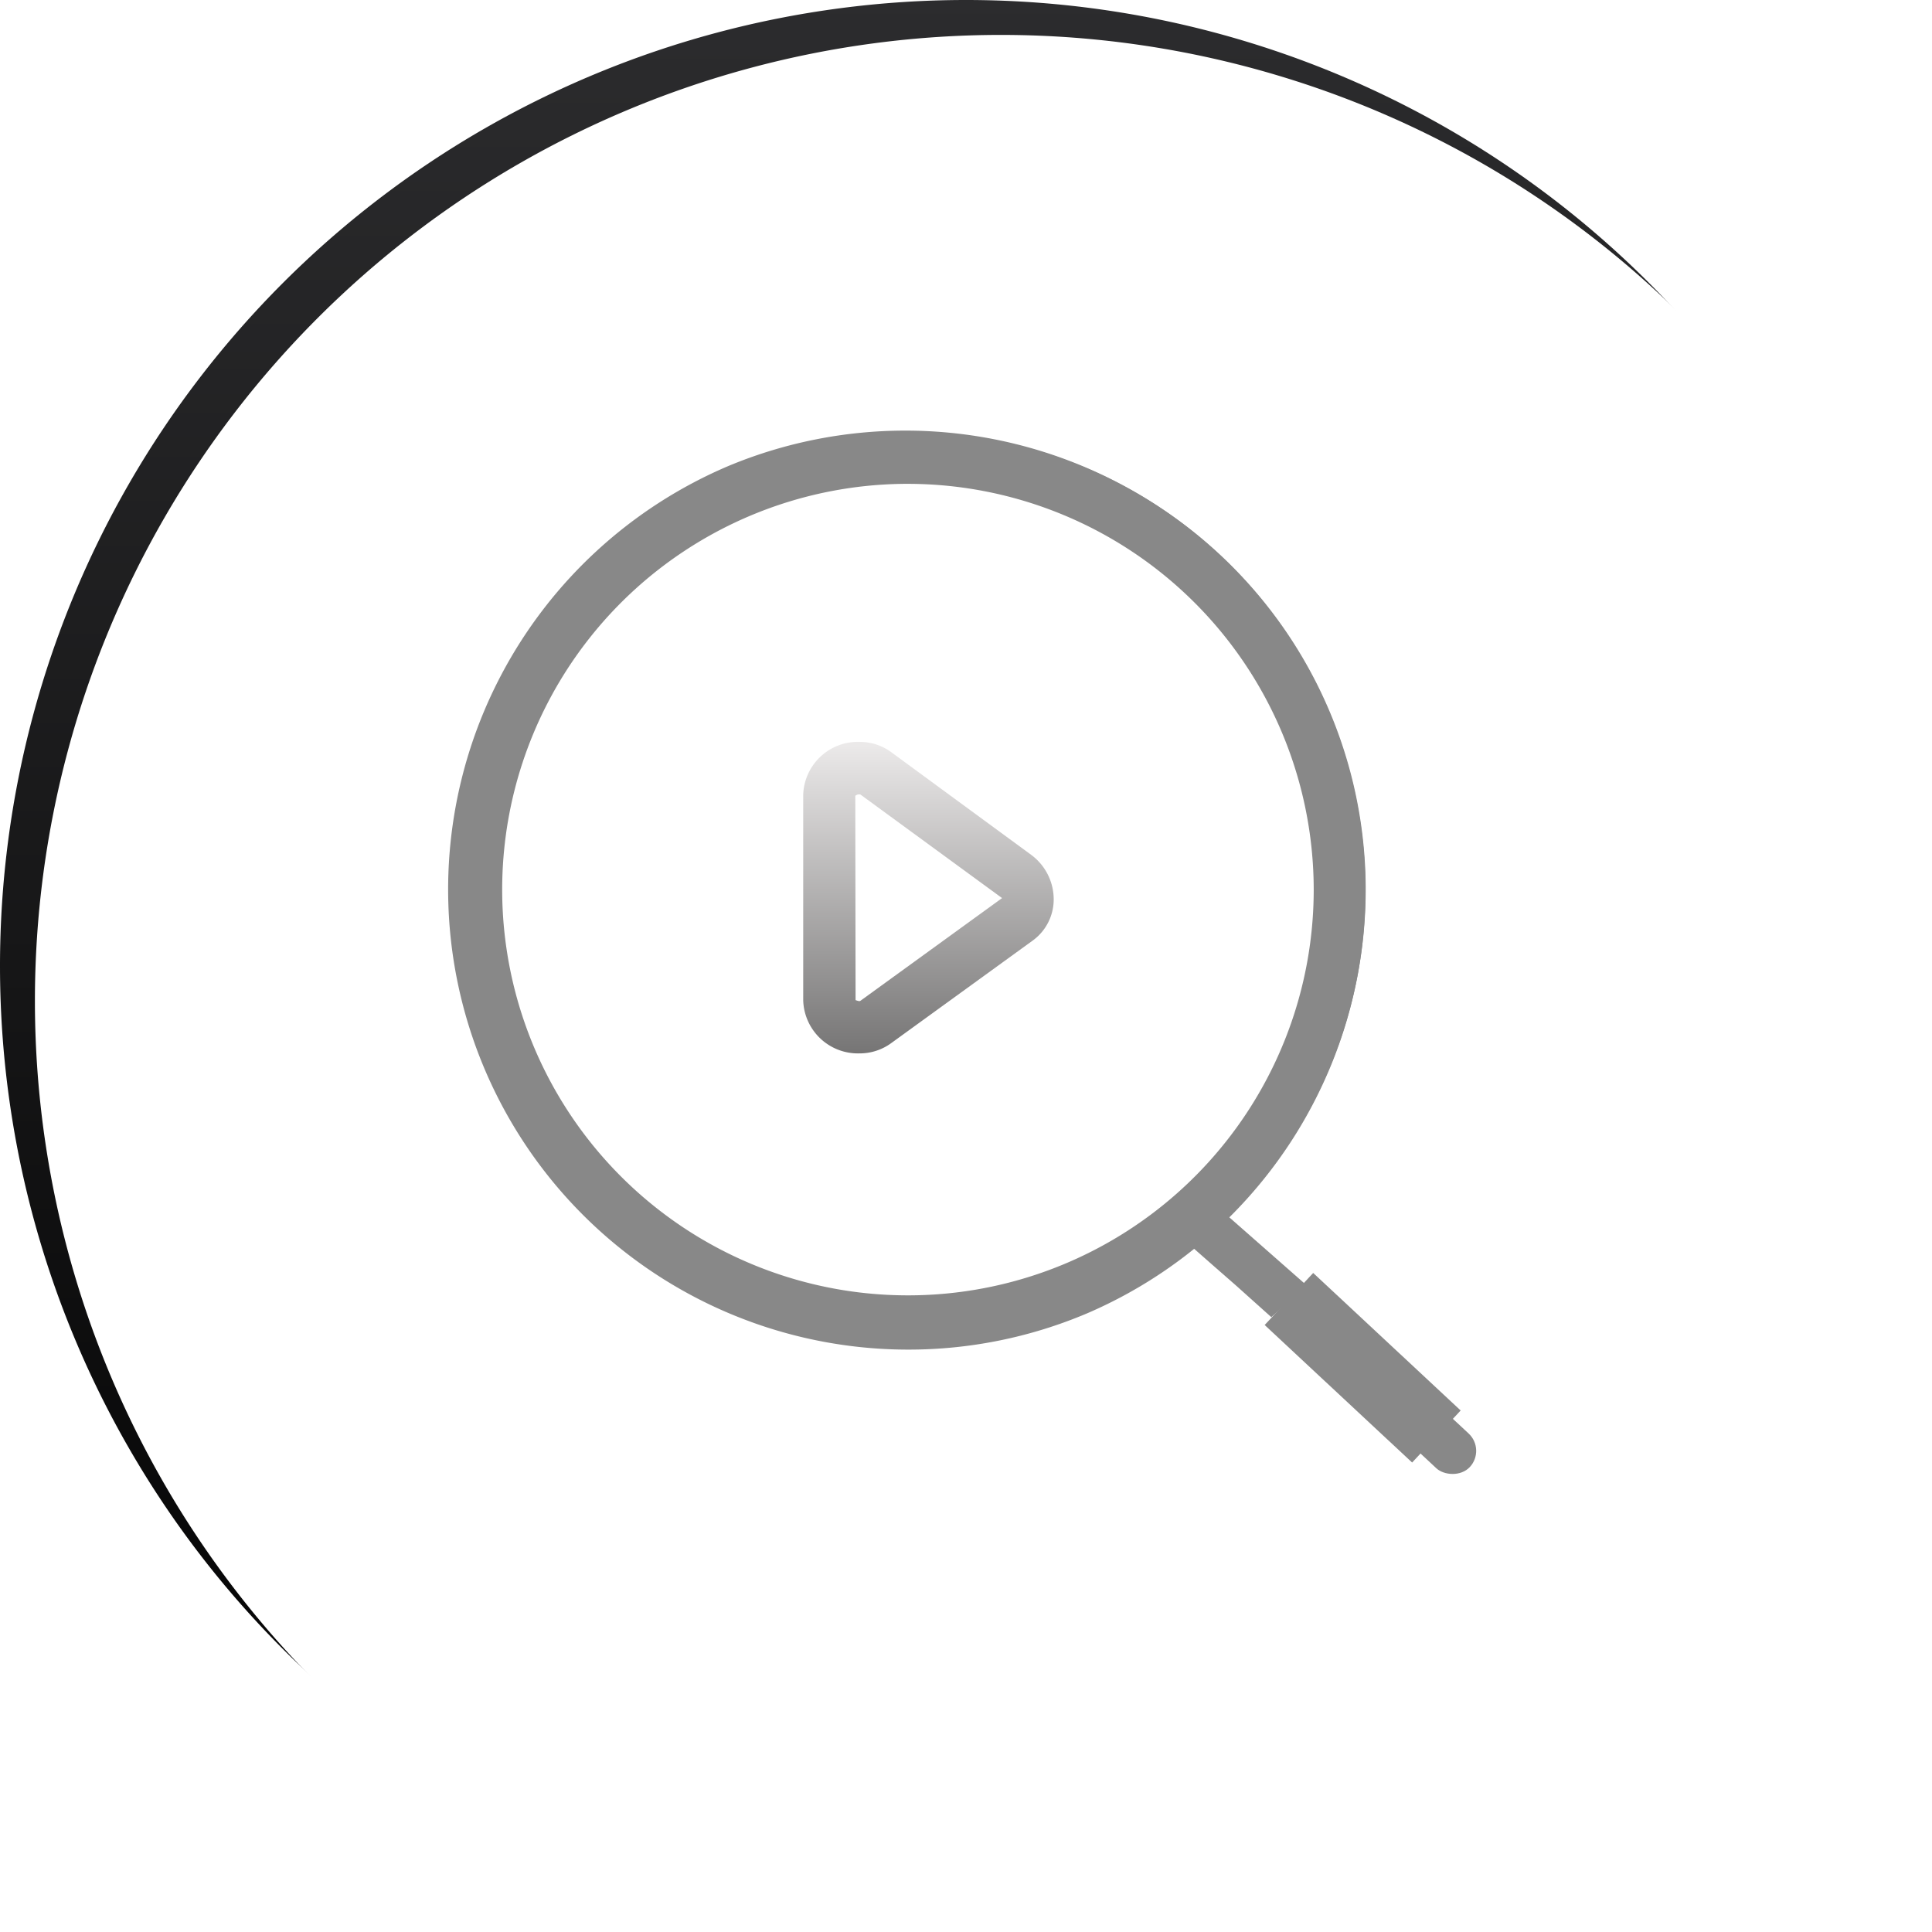
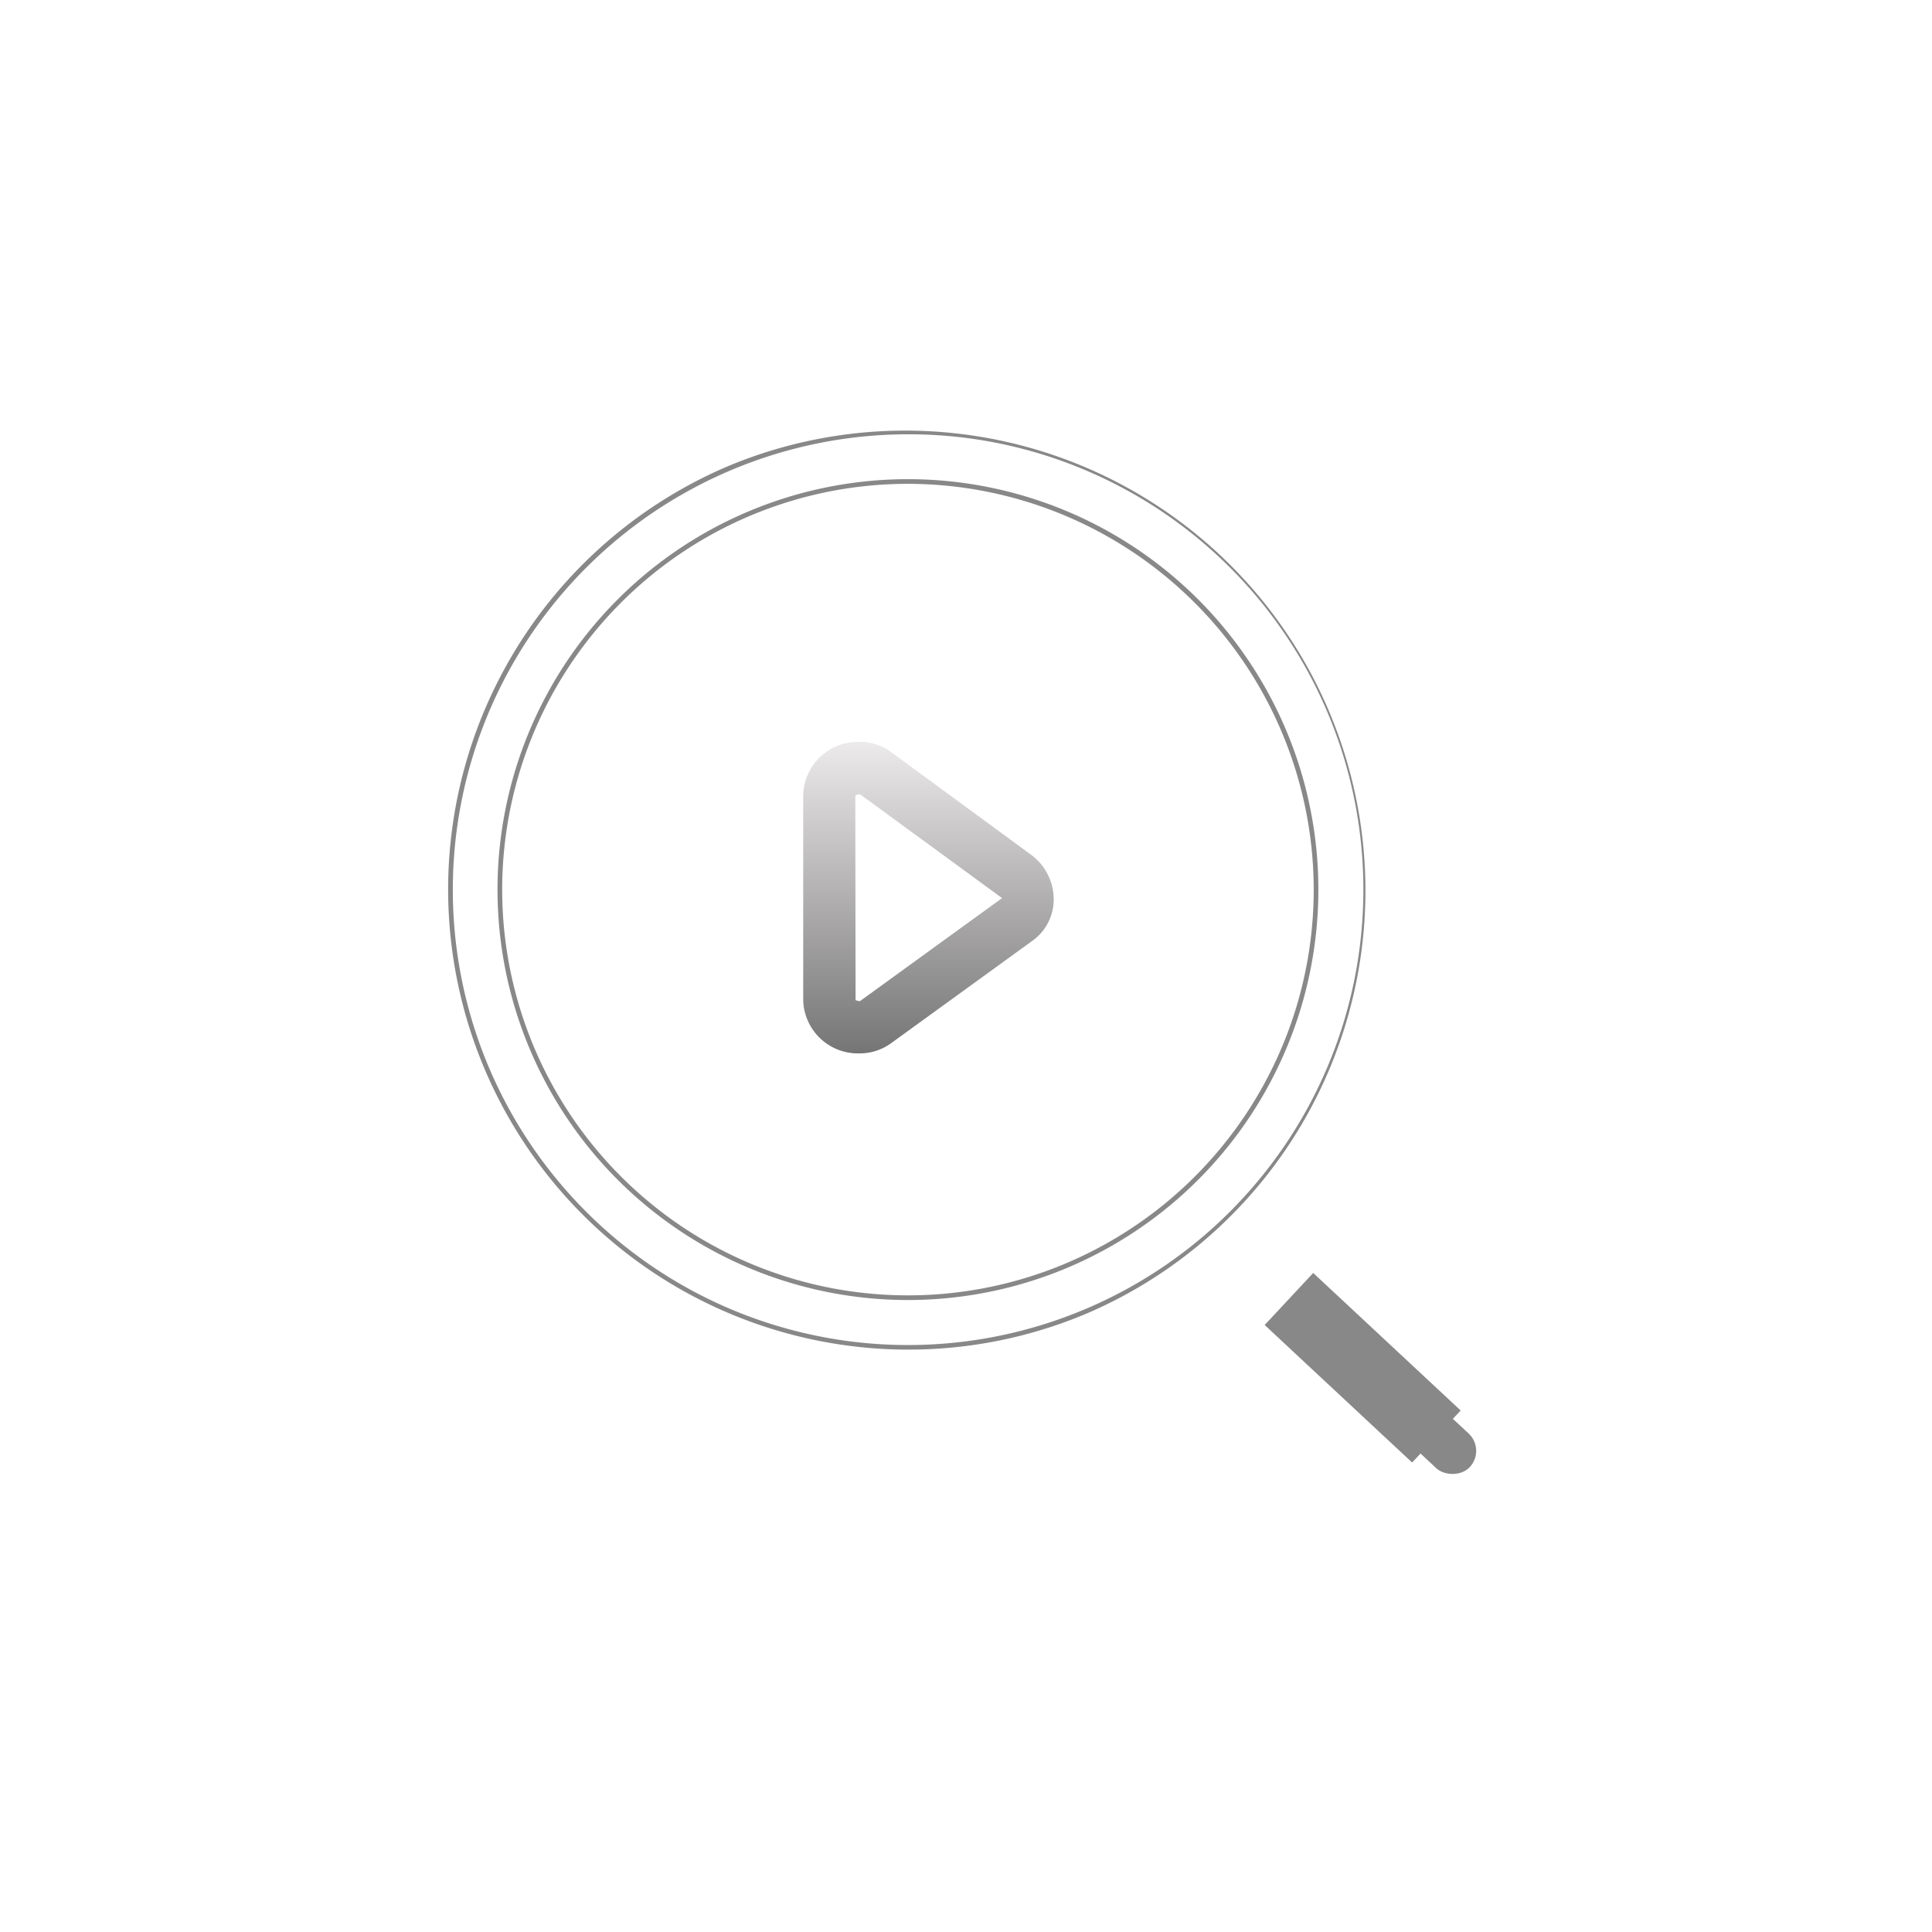
<svg xmlns="http://www.w3.org/2000/svg" width="166" height="166" viewBox="0 0 166 166">
  <defs>
    <linearGradient id="a" x1="0.5" x2="0.5" y2="1" gradientUnits="objectBoundingBox">
      <stop offset="0" stop-color="#2c2c2e" />
      <stop offset="1" />
    </linearGradient>
    <filter id="b">
      <feOffset dx="3" dy="3" input="SourceAlpha" />
      <feGaussianBlur stdDeviation="6" result="c" />
      <feFlood flood-opacity="0.051" result="d" />
      <feComposite operator="out" in="SourceGraphic" in2="c" />
      <feComposite operator="in" in="d" />
      <feComposite operator="in" in2="SourceGraphic" />
    </filter>
    <linearGradient id="e" x1="0.5" x2="0.5" y2="1" gradientUnits="objectBoundingBox">
      <stop offset="0" stop-color="#eceaea" />
      <stop offset="1" stop-color="#767575" />
    </linearGradient>
  </defs>
  <g transform="translate(0)">
    <g transform="translate(0 0)">
      <g transform="translate(0)">
        <g data-type="innerShadowGroup">
-           <path d="M83,0A83,83,0,1,1,0,83,83,83,0,0,1,83,0Z" fill="url(#a)" />
          <g transform="matrix(1, 0, 0, 1, 0, 0)" filter="url(#b)">
-             <path d="M83,0A83,83,0,1,1,0,83,83,83,0,0,1,83,0Z" transform="translate(0 0)" fill="#fff" />
-           </g>
+             </g>
        </g>
      </g>
    </g>
    <g transform="translate(38.691 37.115)">
      <g transform="translate(0 0)">
-         <path d="M307.389,309.459l1.74,1.531,2.034,1.779,3.037,2.723,3.048-2.723-6.755-5.941Z" transform="translate(-243.659 -239.435)" fill="#888" />
-         <path d="M39.32,78.645A39.333,39.333,0,0,1,24.015,3.09,39.331,39.331,0,0,1,54.626,75.552,39.089,39.089,0,0,1,39.32,78.645Zm0-74.388A35.064,35.064,0,1,0,74.385,39.317,35.1,35.1,0,0,0,39.321,4.257Z" fill="#888" />
        <path d="M39.32,78.845h0A39.533,39.533,0,0,1,23.937,2.906,39.531,39.531,0,0,1,54.7,75.736,39.288,39.288,0,0,1,39.32,78.845ZM39.32.2A39.132,39.132,0,0,0,24.093,75.368,39.131,39.131,0,0,0,54.549,3.275,38.877,38.877,0,0,0,39.32.2Zm0,74.384a35.264,35.264,0,1,1,0-70.528h0a35.264,35.264,0,0,1,0,70.528Zm0-70.128A34.864,34.864,0,1,0,74.185,39.317,34.9,34.9,0,0,0,39.321,4.457Z" fill="#888" />
      </g>
      <rect width="4.076" height="17.325" rx="2.038" transform="translate(73.537 78.611) rotate(-47)" fill="#888" />
      <rect width="6.115" height="17.325" transform="translate(69.97 76.732) rotate(-47)" fill="#888" />
    </g>
    <path d="M44.118,27.431a4.6,4.6,0,0,0-2.772-.906,4.7,4.7,0,0,0-4.82,4.568V48.724a4.7,4.7,0,0,0,4.82,4.568A4.588,4.588,0,0,0,44.1,52.4L56.28,43.571a4.365,4.365,0,0,0,1.768-3.536,4.754,4.754,0,0,0-1.932-3.8ZM41.434,48.778c-.1.07-.357-.057-.4-.057,0,0-.008,0-.009,0L41,31.162a.506.506,0,0,1,.44-.114l12.173,8.9Z" transform="translate(32.487 37.217)" fill="url(#e)" />
  </g>
</svg>